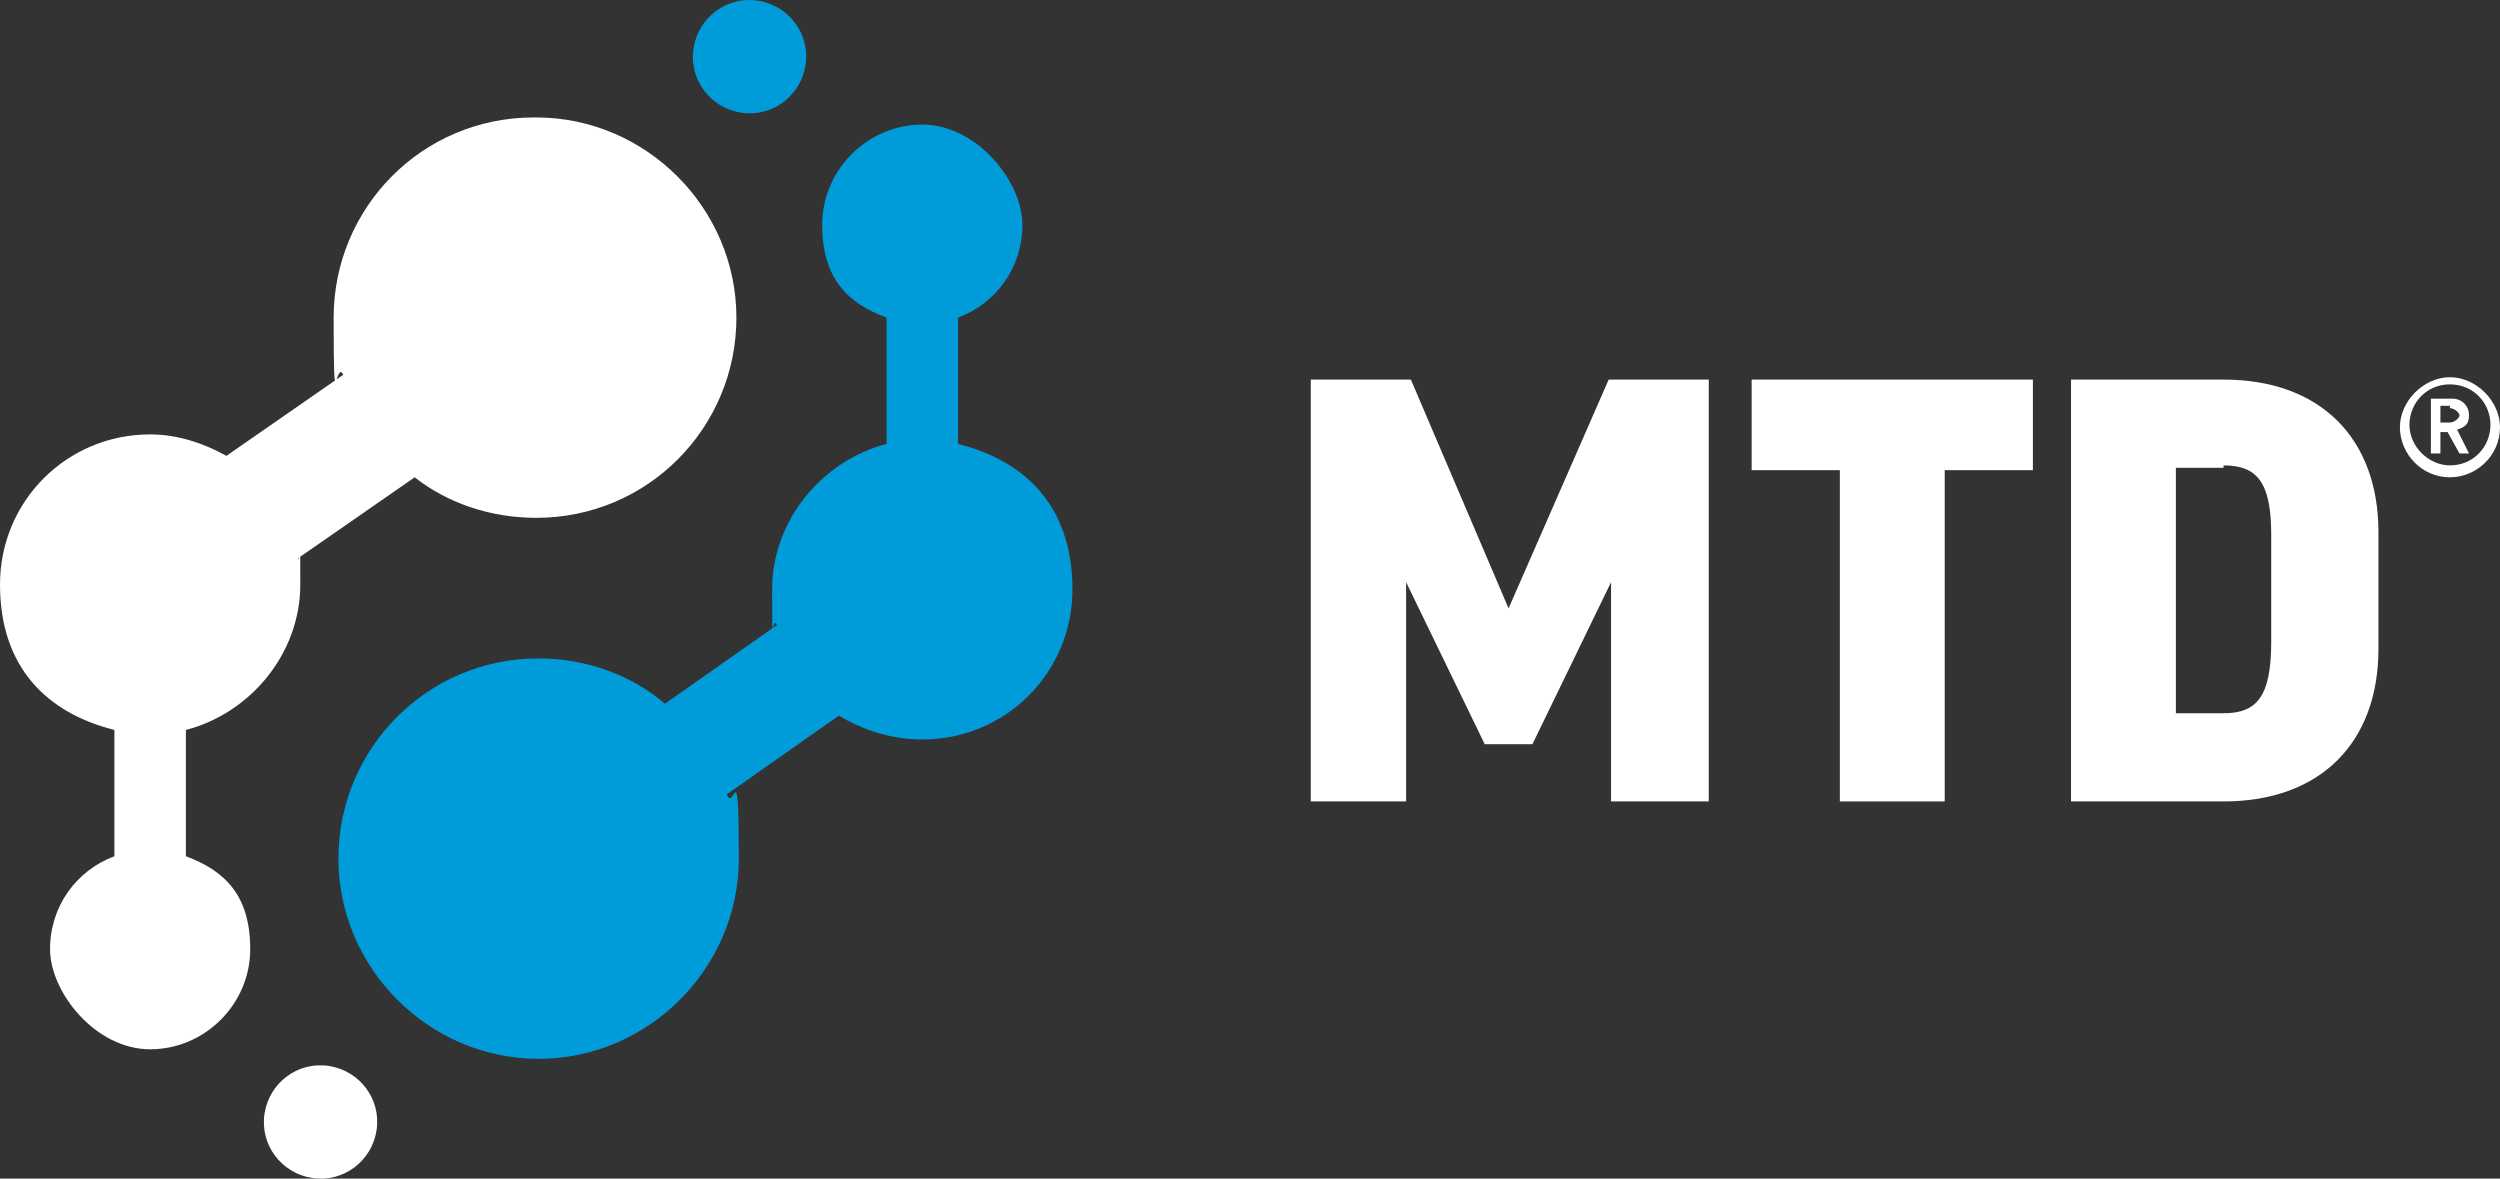
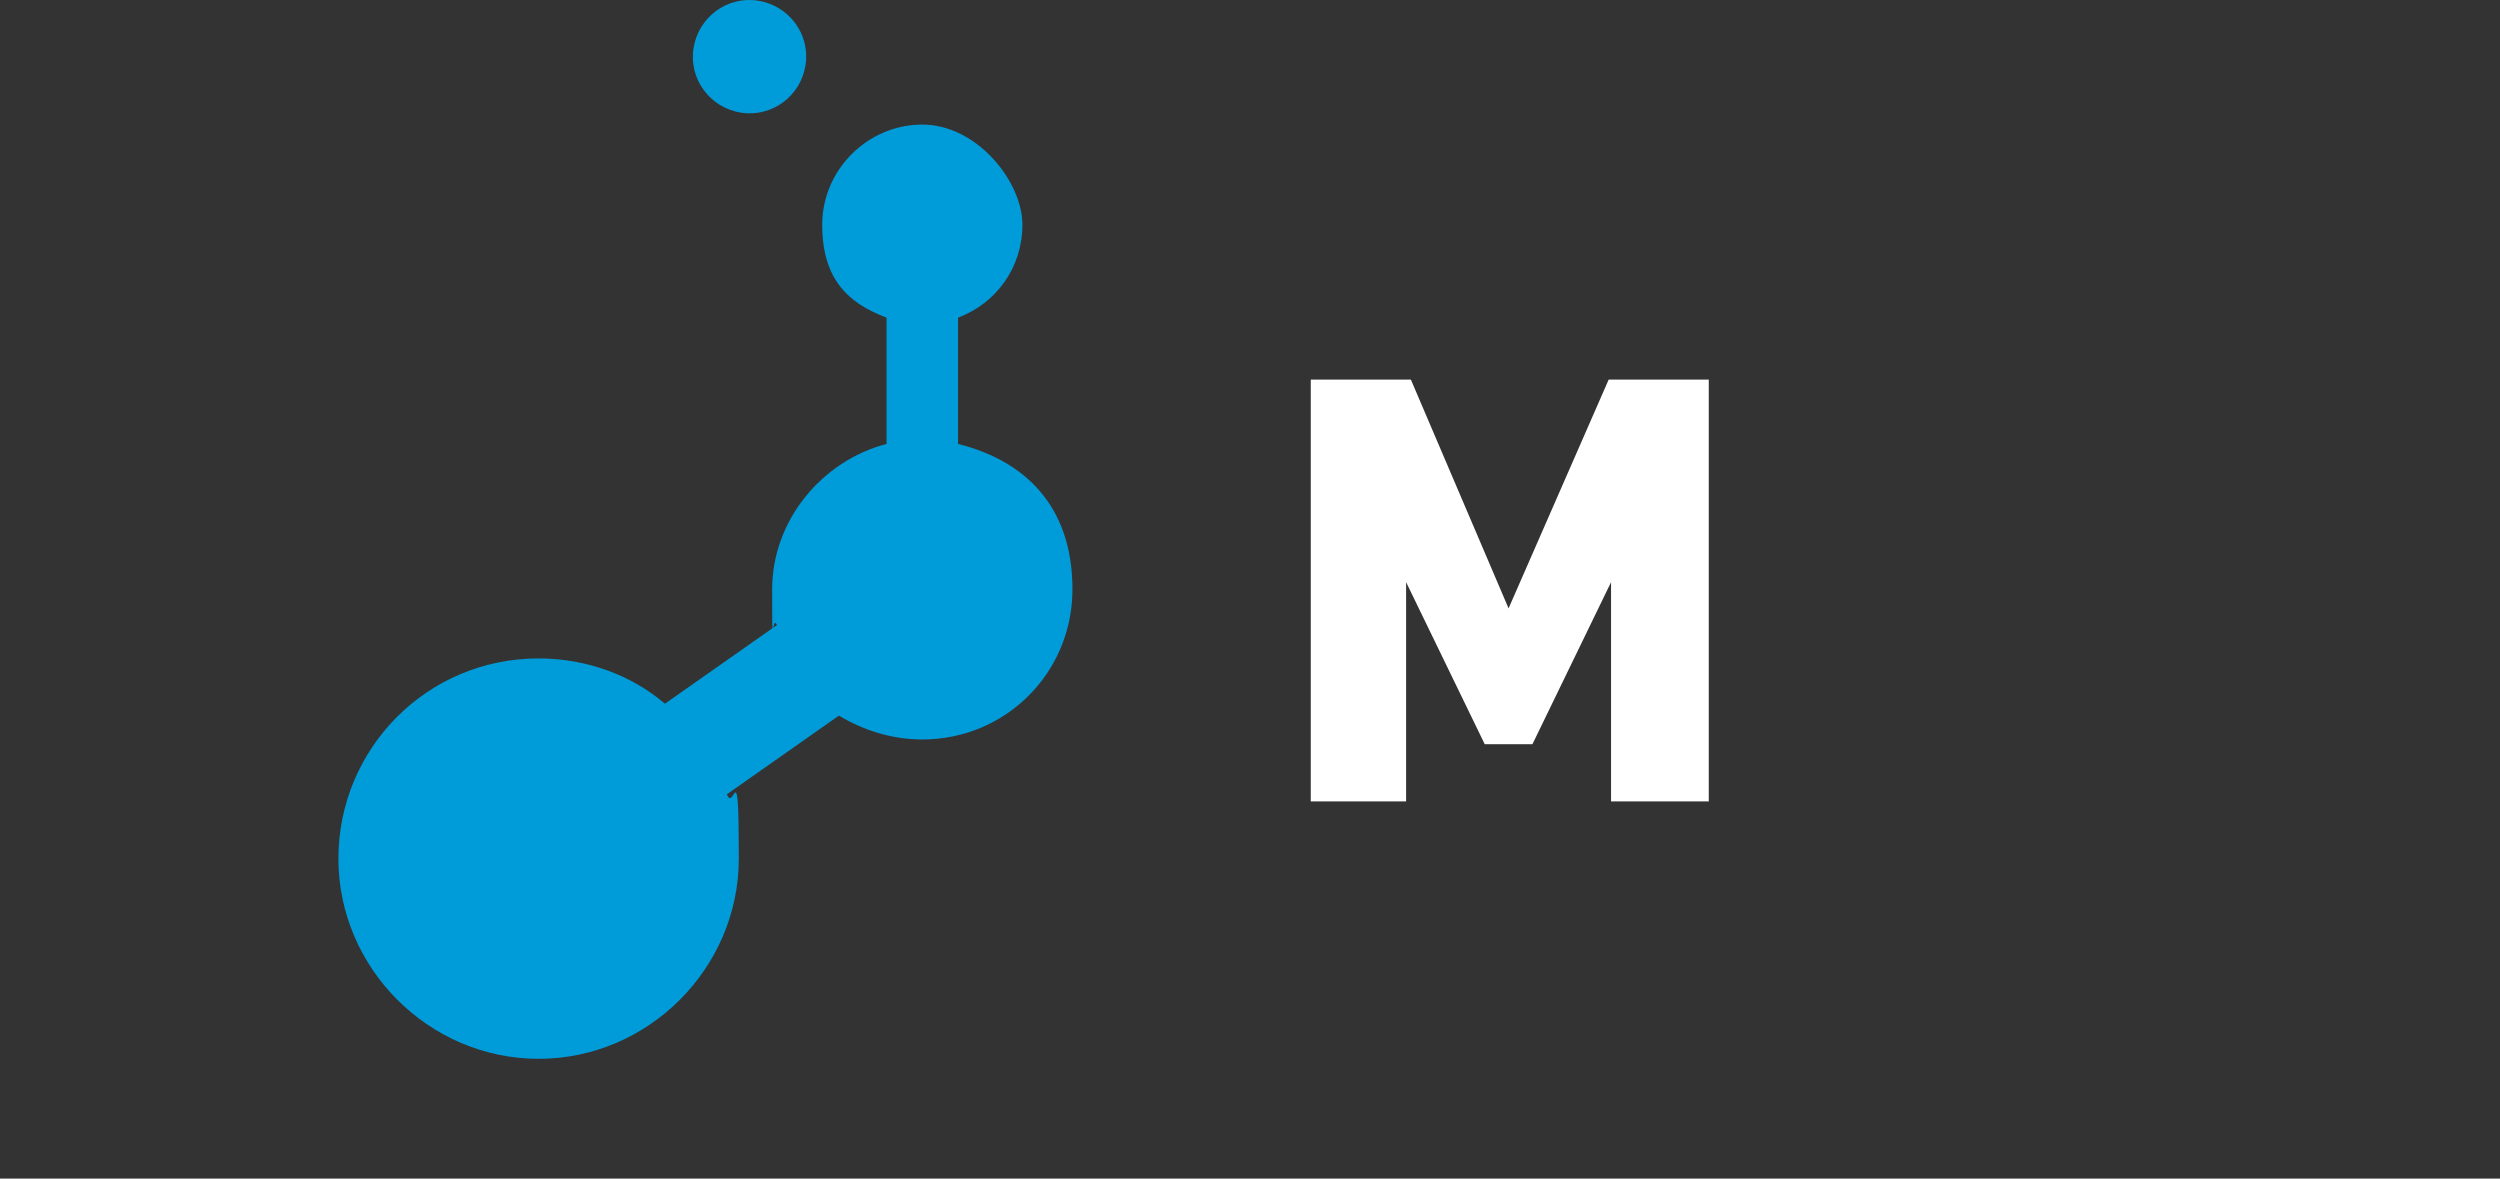
<svg xmlns="http://www.w3.org/2000/svg" width="140" height="66" viewBox="0 0 140 66" fill="none">
  <rect x="0" y="0" width="140" height="66" fill="#333333" stroke="none" />
  <path d="M41.506 6.31C43.241 6.577 44.843 5.376 45.11 3.641C45.377 1.906 44.175 0.304 42.441 0.037C40.706 -0.23 39.104 0.971 38.837 2.706C38.57 4.441 39.771 6.043 41.506 6.31ZM53.651 24.861V17.787C55.786 16.987 57.255 14.985 57.255 12.582C57.255 10.18 54.719 6.977 51.649 6.977C48.58 6.977 46.044 9.513 46.044 12.582C46.044 15.652 47.512 16.987 49.647 17.787V24.861C46.044 25.795 43.241 29.131 43.241 33.002C43.241 36.872 43.241 34.337 43.508 35.004L37.236 39.408C35.367 37.806 32.831 36.872 30.162 36.872C23.889 36.872 18.951 41.944 18.951 48.083C18.951 54.222 24.023 59.294 30.162 59.294C36.301 59.294 41.373 54.222 41.373 48.083C41.373 41.944 41.106 45.547 40.706 44.48L46.978 40.075C48.313 40.876 49.914 41.41 51.649 41.41C56.32 41.41 60.057 37.673 60.057 33.002C60.057 28.331 57.388 25.795 53.651 24.861Z" fill="#009CDA" />
-   <path d="M18.418 59.694C16.683 59.427 15.081 60.628 14.814 62.363C14.547 64.098 15.748 65.7 17.483 65.967C19.218 66.234 20.82 65.032 21.087 63.297C21.354 61.562 20.153 59.961 18.418 59.694ZM29.895 6.577C23.622 6.577 18.684 11.648 18.684 17.787C18.684 23.927 18.818 20.056 19.218 20.99L12.679 25.528C11.478 24.861 10.009 24.327 8.408 24.327C3.737 24.327 0 28.064 0 32.735C0 37.406 2.669 39.942 6.406 40.876V47.949C4.271 48.75 2.803 50.752 2.803 53.154C2.803 55.557 5.338 58.76 8.408 58.76C11.478 58.76 14.013 56.224 14.013 53.154C14.013 50.085 12.545 48.75 10.41 47.949V40.876C14.013 39.942 16.816 36.605 16.816 32.735C16.816 28.865 16.816 31.667 16.683 31.267L23.222 26.729C25.091 28.197 27.493 28.998 30.029 28.998C36.301 28.998 41.239 23.927 41.239 17.787C41.239 11.648 36.168 6.577 30.029 6.577H29.895Z" fill="white" />
  <path d="M95.691 21.257V44.88H90.219V32.602L85.815 41.677H83.146L78.742 32.602V44.88H73.403V21.257H79.009L84.48 34.069L90.086 21.257H95.691Z" fill="white" />
-   <path d="M113.842 21.257V26.329H108.904V44.88H103.031V26.329H98.093V21.257H113.975H113.842Z" fill="white" />
-   <path d="M124.519 21.257C129.99 21.257 133.193 24.594 133.193 29.799V36.338C133.193 41.543 129.99 44.88 124.519 44.88H115.977V21.257H124.519ZM124.519 26.195H121.849V39.942H124.519C126.387 39.942 127.188 39.008 127.188 35.938V29.932C127.188 26.996 126.387 26.062 124.519 26.062V26.195Z" fill="white" />
-   <path d="M137.197 26.729C135.596 26.729 134.395 25.395 134.395 23.927C134.395 22.459 135.729 21.124 137.197 21.124C138.665 21.124 140 22.459 140 23.927C140 25.528 138.665 26.729 137.197 26.729ZM137.197 21.524C135.863 21.524 134.928 22.592 134.928 23.793C134.928 24.994 135.996 26.062 137.197 26.062C138.532 26.062 139.466 24.994 139.466 23.793C139.466 22.592 138.532 21.524 137.197 21.524ZM137.731 25.395L137.064 24.194H136.663V25.395H136.13V22.325H137.331C137.865 22.325 138.265 22.726 138.265 23.259C138.265 23.793 137.998 23.927 137.598 24.06L138.265 25.395H137.598H137.731ZM137.197 22.726H136.663V23.66H137.197C137.464 23.66 137.731 23.393 137.731 23.259C137.731 23.126 137.464 22.859 137.197 22.859V22.726Z" fill="white" />
</svg>